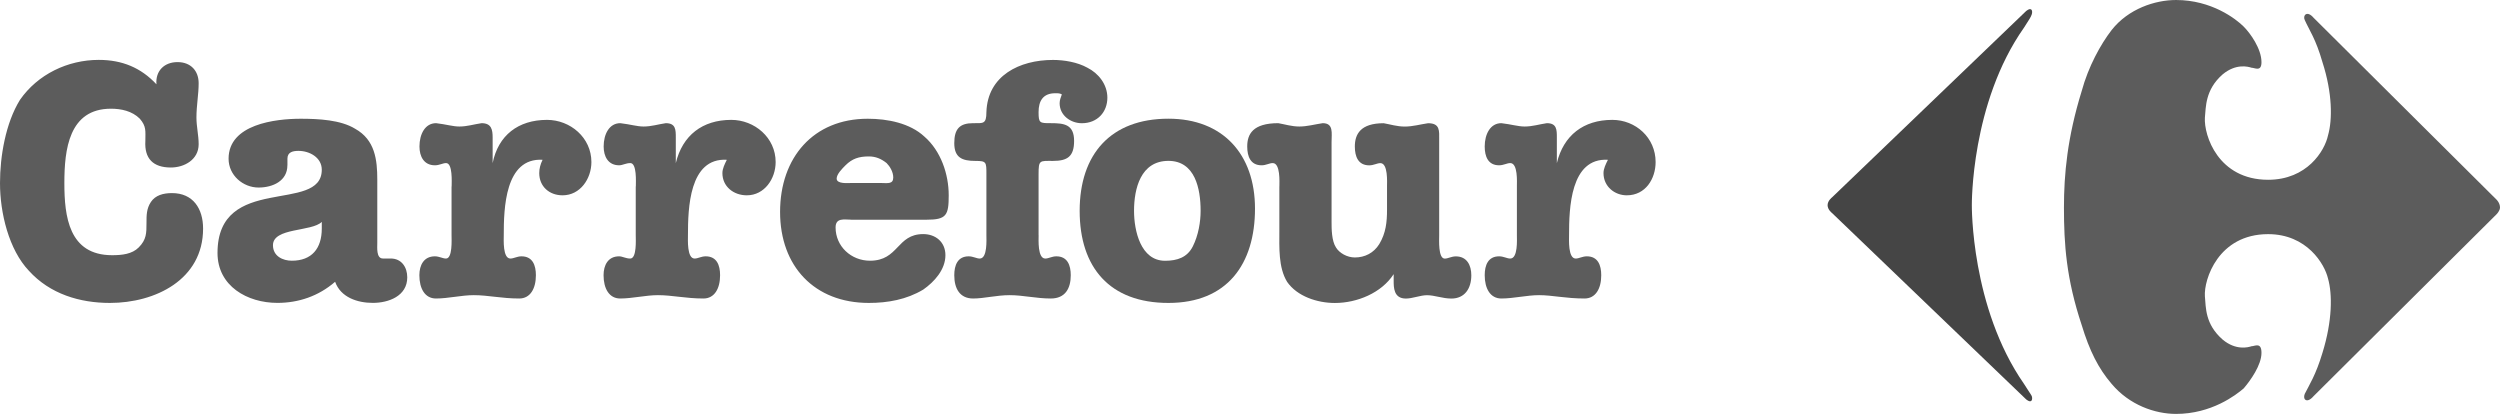
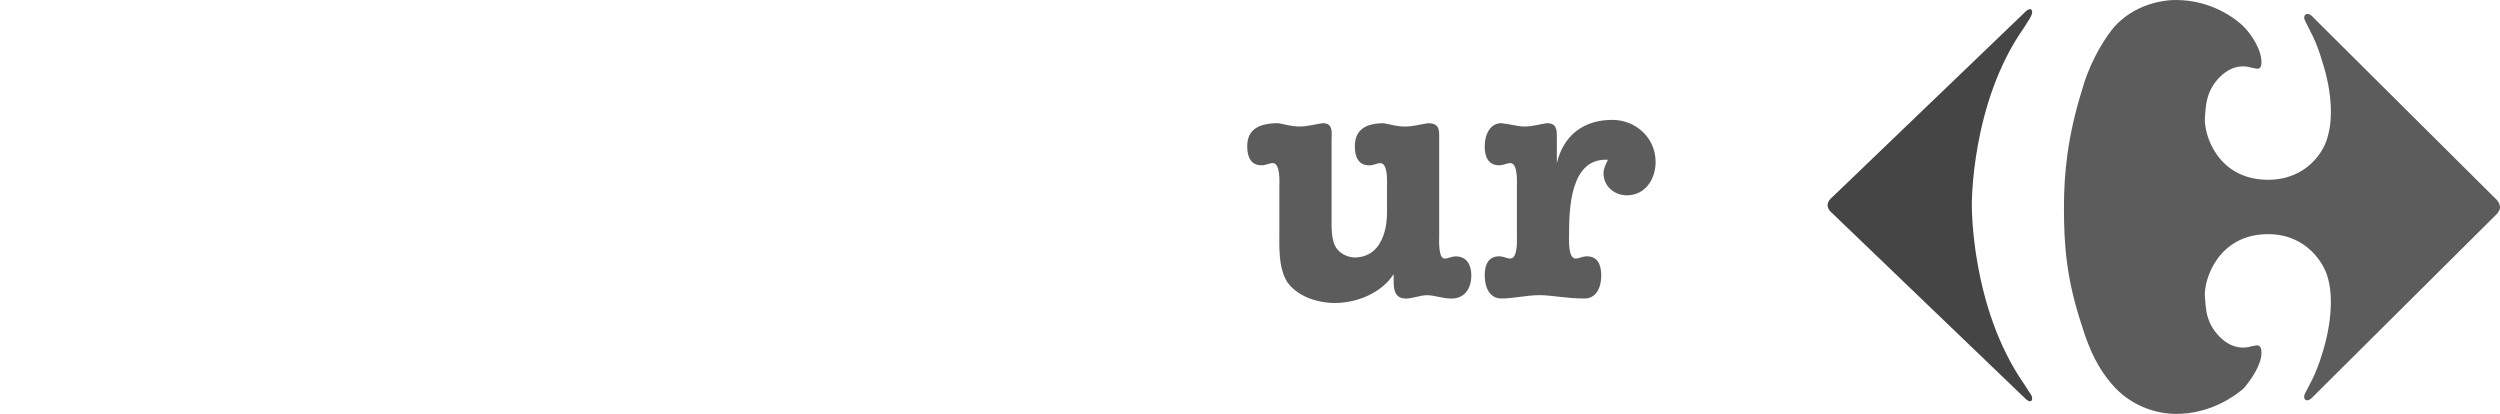
<svg xmlns="http://www.w3.org/2000/svg" id="Capa_1" data-name="Capa 1" viewBox="0 0 508.03 84.11">
  <defs>
    <style>
      .cls-1 {
        fill: #454545;
      }

      .cls-1, .cls-2 {
        fill-rule: evenodd;
      }

      .cls-2 {
        fill: #5c5c5c;
      }
    </style>
  </defs>
-   <path class="cls-2" d="M36.08,12.62c2.71,0,4.29,1.8,4.29,4.29,0,2.25-.45,4.51-.45,6.99,0,1.8.45,3.61.45,5.41,0,3.15-2.93,4.73-5.64,4.73-3.61,0-5.41-1.8-5.19-5.41,0-2.03.23-2.93-1.13-4.51-1.58-1.58-3.83-2.03-5.86-2.03-8.57,0-9.47,8.34-9.47,15.11s.9,14.66,9.7,14.66c2.03,0,4.06-.22,5.41-1.58,1.58-1.58,1.58-2.93,1.58-4.96,0-1.58,0-2.93.9-4.28.9-1.35,2.48-1.8,4.28-1.8,4.29,0,6.32,3.16,6.32,7.21,0,10.37-9.7,15.11-18.94,15.11-6.09,0-12.17-1.8-16.46-6.54C1.8,50.73,0,43.29,0,37.2c0-5.41,1.13-12.18,4.06-16.91,3.61-5.19,9.7-8.12,16.01-8.12,4.74,0,8.57,1.58,11.72,4.96-.22-2.71,1.58-4.51,4.29-4.51h0ZM58.4,33.6c0,3.15-2.93,4.51-5.86,4.51-3.15,0-6.09-2.48-6.09-5.86,0-6.99,9.47-8.12,14.66-8.12,3.61,0,8.12.23,11.05,2.03,4.06,2.26,4.51,6.31,4.51,10.37v12.85c0,.9-.23,3.15,1.13,3.15h1.58c2.25,0,3.38,1.8,3.38,3.83,0,3.83-3.83,5.19-6.99,5.19s-6.54-1.13-7.67-4.29c-3.38,2.93-7.44,4.29-11.73,4.29-6.09,0-12.17-3.39-12.17-10.15,0-16.23,21.19-7.89,21.19-16.91,0-2.48-2.48-3.83-4.73-3.83-1.13,0-2.25.23-2.25,1.58v1.35h0ZM65.39,45.09c-2.03,2.03-9.92,1.13-9.92,4.74,0,2.25,2.03,3.15,3.83,3.15,4.06,0,6.09-2.48,6.09-6.54v-1.35h0ZM91.78,37.88c0-.9.23-4.74-1.13-4.74-.68,0-1.35.45-2.26.45-2.25,0-3.15-1.8-3.15-3.83,0-2.48,1.13-4.73,3.38-4.73,2.03.23,3.38.68,4.73.68,1.58,0,2.93-.45,4.51-.68,2.03,0,2.25,1.35,2.25,2.93v5.19c1.13-5.64,5.19-8.79,11.05-8.79,4.74,0,9.02,3.61,9.02,8.57,0,3.38-2.26,6.76-5.86,6.76-2.7,0-4.74-1.8-4.74-4.51,0-.9.23-1.8.68-2.71-7.66-.45-7.89,9.92-7.89,15.33,0,.91-.23,4.74,1.35,4.74.68,0,1.35-.45,2.25-.45,2.26,0,2.93,1.8,2.93,3.84,0,2.7-1.13,4.73-3.38,4.73-3.61,0-6.31-.68-9.25-.68-2.48,0-5.19.68-7.67.68-2.26,0-3.38-2.03-3.38-4.73,0-2.03.9-3.84,3.15-3.84.9,0,1.58.45,2.26.45,1.35,0,1.13-3.83,1.13-4.74v-9.92h0ZM129.21,37.88c0-.9.23-4.74-1.12-4.74-.9,0-1.58.45-2.26.45-2.26,0-3.16-1.8-3.16-3.83,0-2.48,1.13-4.73,3.38-4.73,2.03.23,3.38.68,4.74.68,1.58,0,2.93-.45,4.51-.68,2.03,0,2.03,1.35,2.03,2.93v5.19c1.35-5.64,5.41-8.79,11.27-8.79,4.74,0,9.02,3.61,9.02,8.57,0,3.38-2.26,6.76-5.86,6.76-2.71,0-4.96-1.8-4.96-4.51,0-.9.45-1.8.9-2.71-7.67-.45-7.9,9.92-7.9,15.33,0,.91-.22,4.74,1.35,4.74.68,0,1.35-.45,2.25-.45,2.26,0,2.93,1.8,2.93,3.84,0,2.7-1.13,4.73-3.38,4.73-3.61,0-6.31-.68-9.25-.68-2.48,0-5.19.68-7.67.68-2.25,0-3.38-2.03-3.38-4.73,0-2.03.9-3.84,3.16-3.84.68,0,1.35.45,2.26.45,1.35,0,1.12-3.83,1.12-4.74v-9.92h0,0ZM172.95,44.64c-1.35,0-3.15-.45-3.15,1.58,0,3.83,3.15,6.76,6.99,6.76,5.86,0,5.41-5.41,10.82-5.41,2.48,0,4.51,1.58,4.51,4.29,0,2.93-2.25,5.41-4.51,6.99-3.38,2.03-7.22,2.71-11.05,2.71-11.05,0-18.04-7.44-18.04-18.49s6.76-18.94,17.81-18.94c4.06,0,8.57.9,11.5,3.61,3.38,2.93,4.96,7.67,4.96,11.95,0,4.06-.45,4.96-4.51,4.96h-15.33s0,0,0,0ZM179.26,37.2c1.13,0,2.26.23,2.26-1.13,0-1.13-.68-2.26-1.35-2.93-1.13-.9-2.25-1.35-3.61-1.35-2.03,0-3.38.45-4.74,1.8-.68.68-1.8,1.8-1.8,2.7,0,1.13,2.26.9,2.93.9h6.31ZM211.06,47.8c0,.91-.23,4.74,1.35,4.74.68,0,1.35-.45,2.25-.45,2.26,0,2.93,1.8,2.93,3.84,0,2.7-1.13,4.73-4.06,4.73s-5.64-.68-8.34-.68-5.19.68-7.44.68c-2.71,0-3.83-2.03-3.83-4.73,0-2.03.68-3.84,2.93-3.84.9,0,1.58.45,2.25.45,1.58,0,1.35-3.83,1.35-4.74v-12.4c0-2.48,0-2.7-2.25-2.7-2.7,0-4.28-.68-4.28-3.61s1.13-4.06,3.83-4.06c2.03,0,2.7.23,2.7-2.25.23-7.44,6.76-10.6,13.53-10.6,2.25,0,4.96.45,6.99,1.58,2.25,1.13,4.06,3.38,4.06,6.09,0,2.93-2.03,5.19-5.19,5.19-2.26,0-4.51-1.58-4.51-4.06,0-.68.23-1.13.45-1.8-.45-.23-.68-.23-1.35-.23-2.48,0-3.38,1.58-3.38,3.83s.23,2.25,2.48,2.25c2.7,0,4.74.23,4.74,3.61,0,3.16-1.35,4.06-4.29,4.06-2.71,0-2.93-.23-2.93,2.7v12.4h0Z" />
-   <path class="cls-2" d="M255.03,42.39c0,11.27-5.64,19.17-17.59,19.17s-18.04-7.22-18.04-18.72,6.31-18.72,18.04-18.72c11.05,0,17.59,7.22,17.59,18.27h0ZM237.44,32.69c-5.64,0-6.99,5.64-6.99,10.15,0,4.06,1.35,10.15,6.31,10.15,2.48,0,4.51-.68,5.64-2.93,1.13-2.26,1.58-4.96,1.58-7.22,0-4.51-1.13-10.15-6.54-10.15Z" />
  <path class="cls-2" d="M259.99,37.88c0-.9.22-4.74-1.36-4.74-.68,0-1.35.45-2.25.45-2.26,0-2.93-1.8-2.93-3.83,0-2.48,1.13-4.73,6.31-4.73,1.35.23,2.71.68,4.29.68s3.15-.45,4.74-.68c2.25,0,1.8,2.03,1.8,3.83v16.24c0,1.35,0,3.83.9,5.19.68,1.13,2.26,2.03,3.83,2.03,2.03,0,3.84-.91,4.96-2.71,1.36-2.25,1.58-4.51,1.58-6.99v-4.73c0-.9.22-4.74-1.35-4.74-.68,0-1.35.45-2.26.45-2.26,0-2.93-1.8-2.93-3.83,0-2.48,1.13-4.73,5.86-4.73,1.35.23,2.7.68,4.29.68s3.15-.45,4.73-.68c2.48,0,2.26,1.58,2.26,3.38v19.39c0,.91-.23,4.74,1.13,4.74.68,0,1.35-.45,2.25-.45,2.26,0,3.15,1.8,3.15,3.84,0,2.7-1.35,4.73-4.05,4.73-1.8,0-3.39-.68-4.96-.68-1.35,0-2.93.68-4.29.68-2.48,0-2.48-2.26-2.48-3.61v-1.35c-2.48,3.83-7.44,5.86-11.95,5.86-3.61,0-7.67-1.36-9.7-4.29-1.8-2.93-1.58-7-1.58-10.37v-9.02h0ZM308.25,37.88c0-.9.23-4.74-1.35-4.74-.68,0-1.35.45-2.26.45-2.25,0-2.93-1.8-2.93-3.83,0-2.48,1.13-4.73,3.38-4.73,2.03.23,3.39.68,4.74.68,1.58,0,2.93-.45,4.51-.68,2.03,0,2.03,1.35,2.03,2.93v5.19c1.35-5.64,5.41-8.79,11.27-8.79,4.74,0,8.8,3.61,8.8,8.57,0,3.38-2.03,6.76-5.86,6.76-2.48,0-4.73-1.8-4.73-4.51,0-.9.45-1.8.9-2.71-7.66-.45-7.9,9.92-7.9,15.33,0,.91-.22,4.74,1.35,4.74.68,0,1.36-.45,2.26-.45,2.26,0,2.93,1.8,2.93,3.84,0,2.7-1.13,4.73-3.39,4.73-3.83,0-6.54-.68-9.24-.68-2.48,0-5.19.68-7.67.68-2.25,0-3.38-2.03-3.38-4.73,0-2.03.68-3.84,2.93-3.84.91,0,1.58.45,2.26.45,1.58,0,1.35-3.83,1.35-4.74v-9.92h0ZM508.03,42.16c0,.68-.68,1.36-.68,1.36l-37.2,36.98c-1.36,1.58-2.26.68-1.8-.45.9-1.8,2.25-3.83,3.6-8.34,2.03-6.54,2.03-11.95,1.13-15.11-.68-2.93-4.29-9.02-12.17-9.02-10.15,0-13.08,9.25-12.85,12.63.22,2.26,0,5.64,3.61,8.8,2.7,2.25,5.19,1.58,5.86,1.35.68,0,2.03-.91,2.03,1.35,0,2.48-2.26,5.64-3.61,7.21-1.58,1.36-6.54,5.19-13.75,5.19-4.29,0-9.47-1.8-13.08-6.09-2.71-3.15-4.51-6.76-6.09-11.95-3.15-9.47-3.61-16.46-3.61-23.9,0-6.76.68-14.21,3.61-23.68,1.35-4.96,3.83-9.47,6.09-12.4,3.38-4.29,8.79-6.09,13.08-6.09,7.21,0,12.17,3.83,13.75,5.41,1.35,1.35,3.61,4.51,3.61,7.22,0,2.03-1.36,1.13-2.03,1.13-.68-.23-3.15-.9-5.86,1.35-3.61,3.15-3.39,6.76-3.61,8.79-.22,3.61,2.7,12.63,12.85,12.63,7.89,0,11.5-5.86,12.17-9.02.91-3.15.91-8.57-1.13-14.88-1.35-4.73-2.7-6.54-3.6-8.57-.45-.9.45-2.03,1.8-.45l37.2,36.98s.68.67.68,1.57h0Z" />
  <path class="cls-1" d="M371.39,41.71c0,.9.9,1.58.9,1.58l39.46,37.88c1.13.91,1.35,0,1.13-.68-.23-.45-.45-.68-1.58-2.48-10.82-15.56-10.6-36.31-10.6-36.31,0,0-.22-20.74,10.6-36.08,1.13-1.8,1.35-2.03,1.58-2.71.22-.68,0-1.58-1.13-.68l-39.46,37.88s-.9.68-.9,1.58Z" />
</svg>